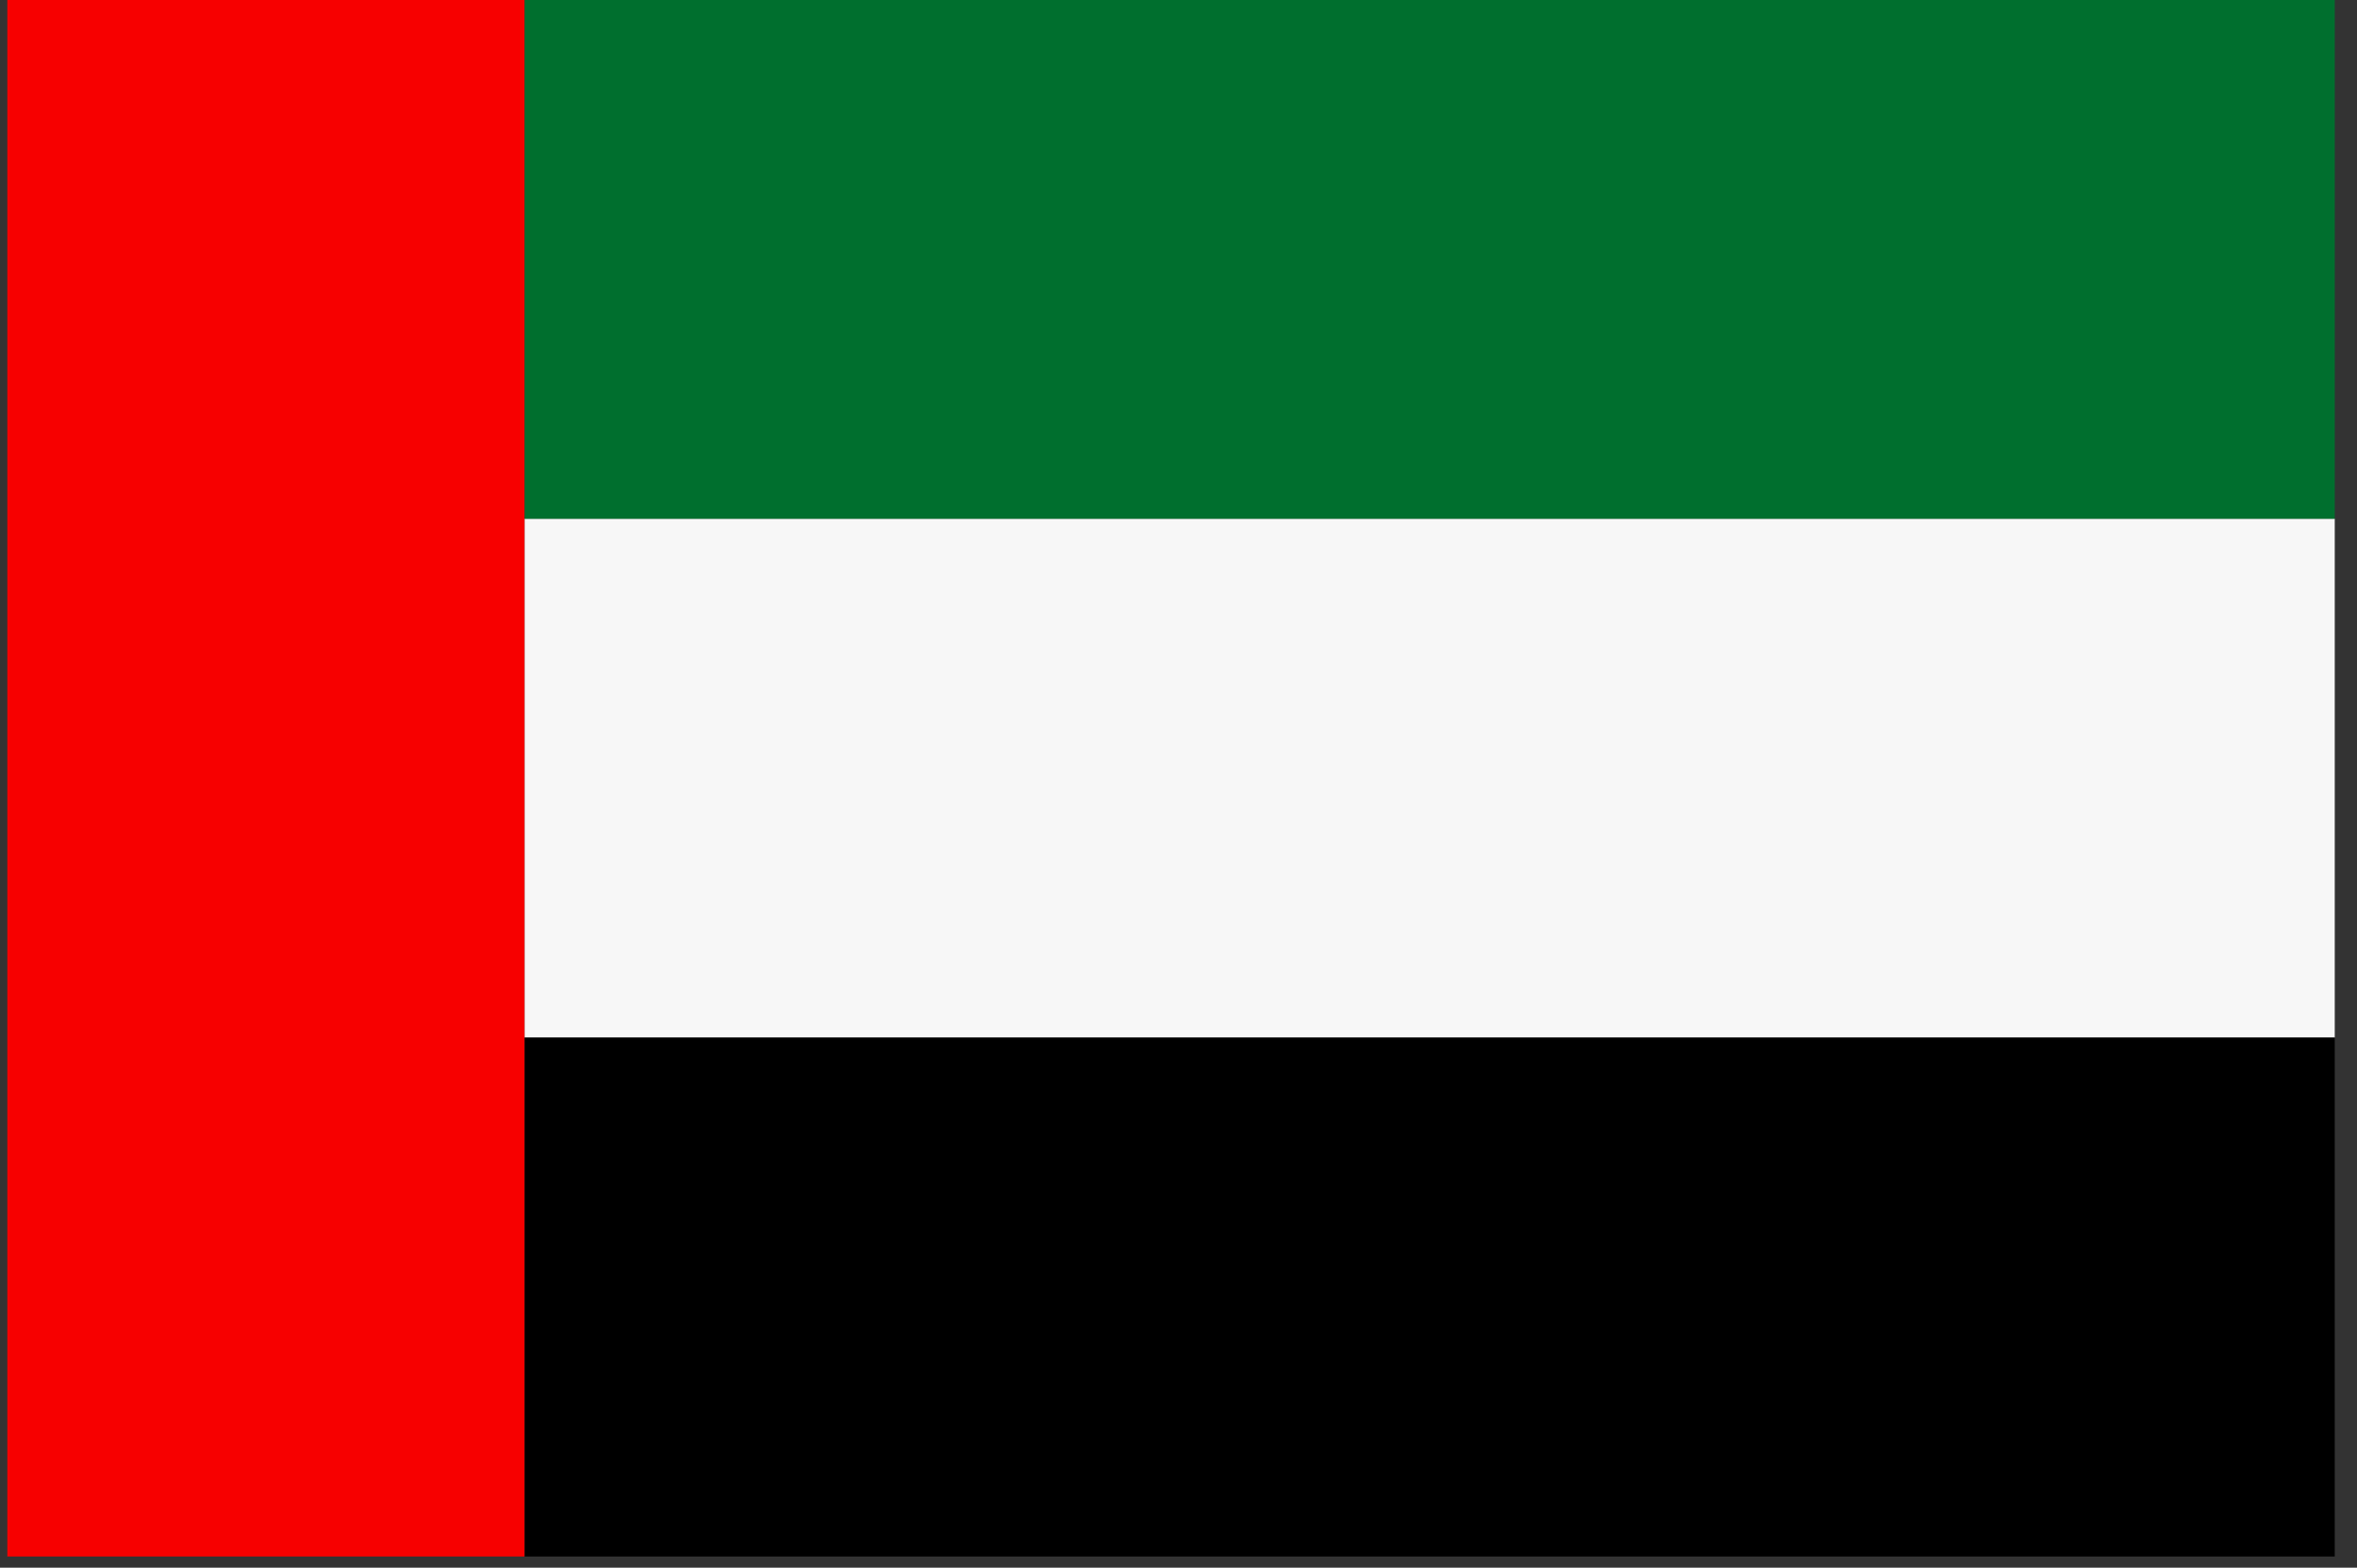
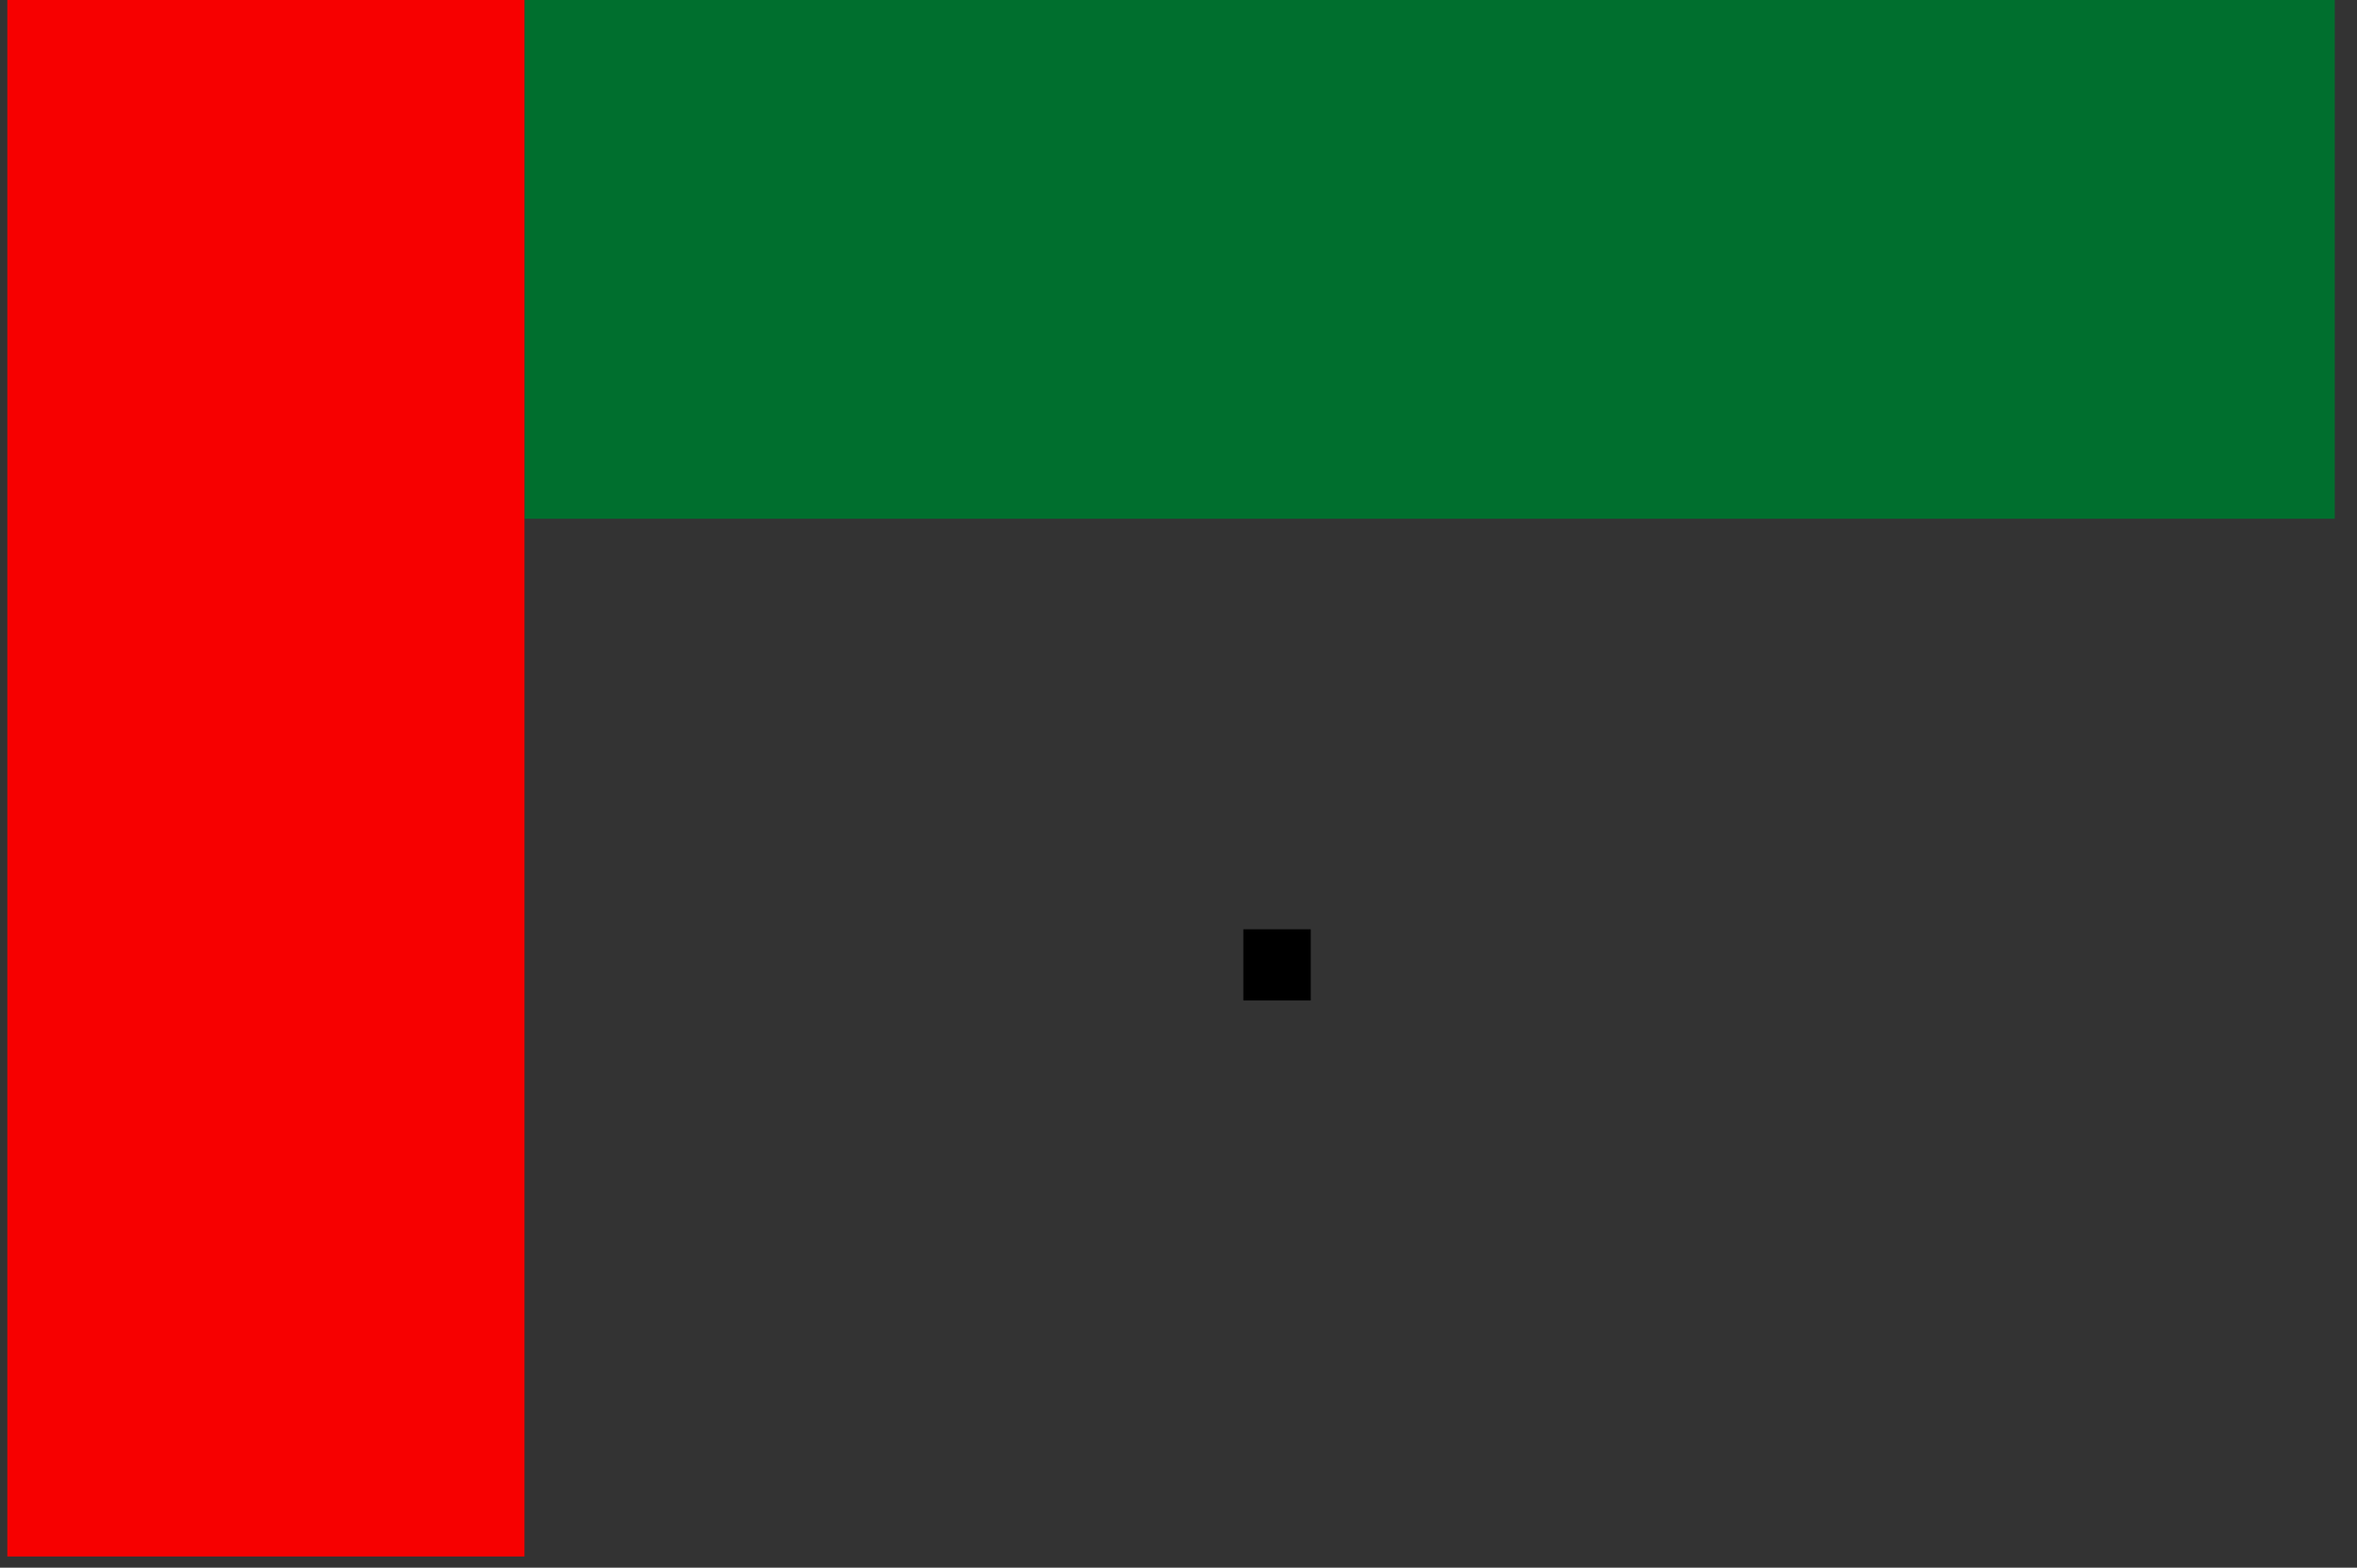
<svg xmlns="http://www.w3.org/2000/svg" width="209" zoomAndPan="magnify" viewBox="0 0 156.75 104.25" height="139" preserveAspectRatio="xMidYMid meet" version="1.2">
  <rect x="0" y="0" width="156.75" height="104.25" fill="#333333" stroke="none" />
  <defs>
    <clipPath id="5473381b4c">
-       <path d="M 34 34 L 155.32 34 L 155.32 69 L 34 69 Z M 34 34 " />
-     </clipPath>
+       </clipPath>
    <clipPath id="f7cb7e7c8d">
-       <path d="M 34 69 L 155.32 69 L 155.32 103.504 L 34 103.504 Z M 34 69 " />
-     </clipPath>
+       </clipPath>
    <clipPath id="e9c4d5d06e">
      <path d="M 34 0 L 155.32 0 L 155.32 35 L 34 35 Z M 34 0 " />
    </clipPath>
    <clipPath id="5557e090c6">
      <path d="M 0.438 0 L 35 0 L 35 103.504 L 0.438 103.504 Z M 0.438 0 " />
    </clipPath>
  </defs>
  <g id="6ddae8cb7f">
    <g style="fill:#000000;fill-opacity:1;">
      <g transform="translate(80.53, 66.531)">
        <path style="stroke:none" d="M 2.156 0 L 2.156 -4.734 L 6.641 -4.734 L 6.641 0 Z M 2.156 0 " />
      </g>
    </g>
    <g clip-rule="nonzero" clip-path="url(#5473381b4c)">
-       <path style=" stroke:none;fill-rule:nonzero;fill:#f7f7f7;fill-opacity:1;" d="M 34.879 34.496 L 155.27 34.496 L 155.27 68.992 L 34.879 68.992 Z M 34.879 34.496 " />
-     </g>
+       </g>
    <g clip-rule="nonzero" clip-path="url(#f7cb7e7c8d)">
      <path style=" stroke:none;fill-rule:nonzero;fill:#000000;fill-opacity:1;" d="M 34.879 69.008 L 155.27 69.008 L 155.27 103.504 L 34.879 103.504 Z M 34.879 69.008 " />
    </g>
    <g clip-rule="nonzero" clip-path="url(#e9c4d5d06e)">
      <path style=" stroke:none;fill-rule:nonzero;fill:#006f2e;fill-opacity:1;" d="M 34.879 0 L 155.27 0 L 155.27 34.496 L 34.879 34.496 Z M 34.879 0 " />
    </g>
    <g clip-rule="nonzero" clip-path="url(#5557e090c6)">
      <path style=" stroke:none;fill-rule:nonzero;fill:#f70000;fill-opacity:1;" d="M 0.488 0 L 34.879 0 L 34.879 103.504 L 0.488 103.504 Z M 0.488 0 " />
    </g>
  </g>
</svg>